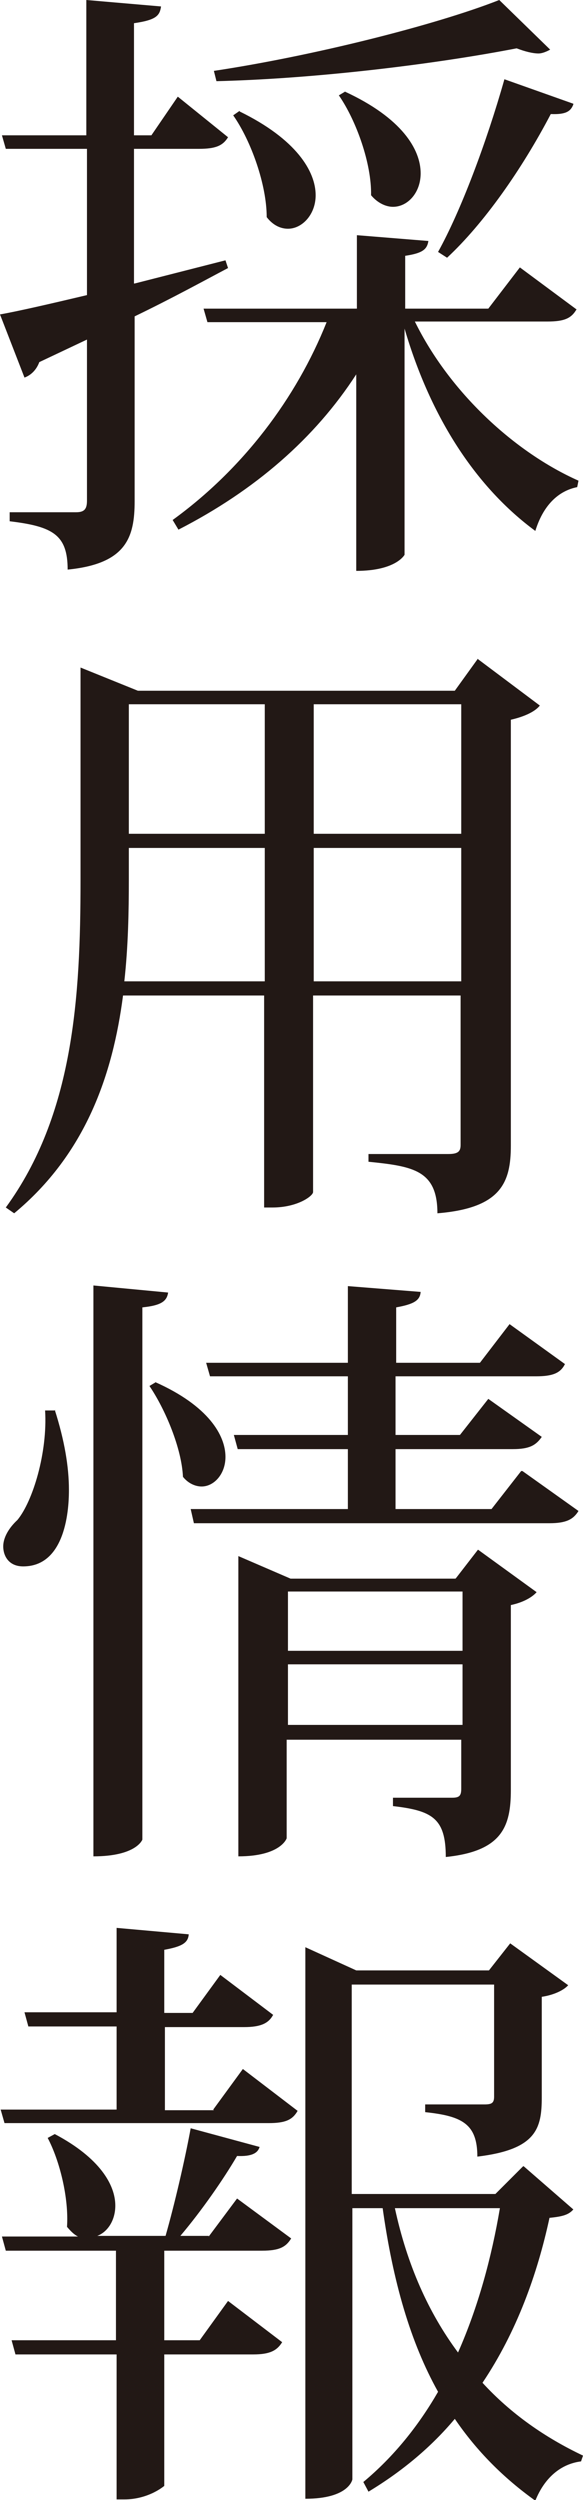
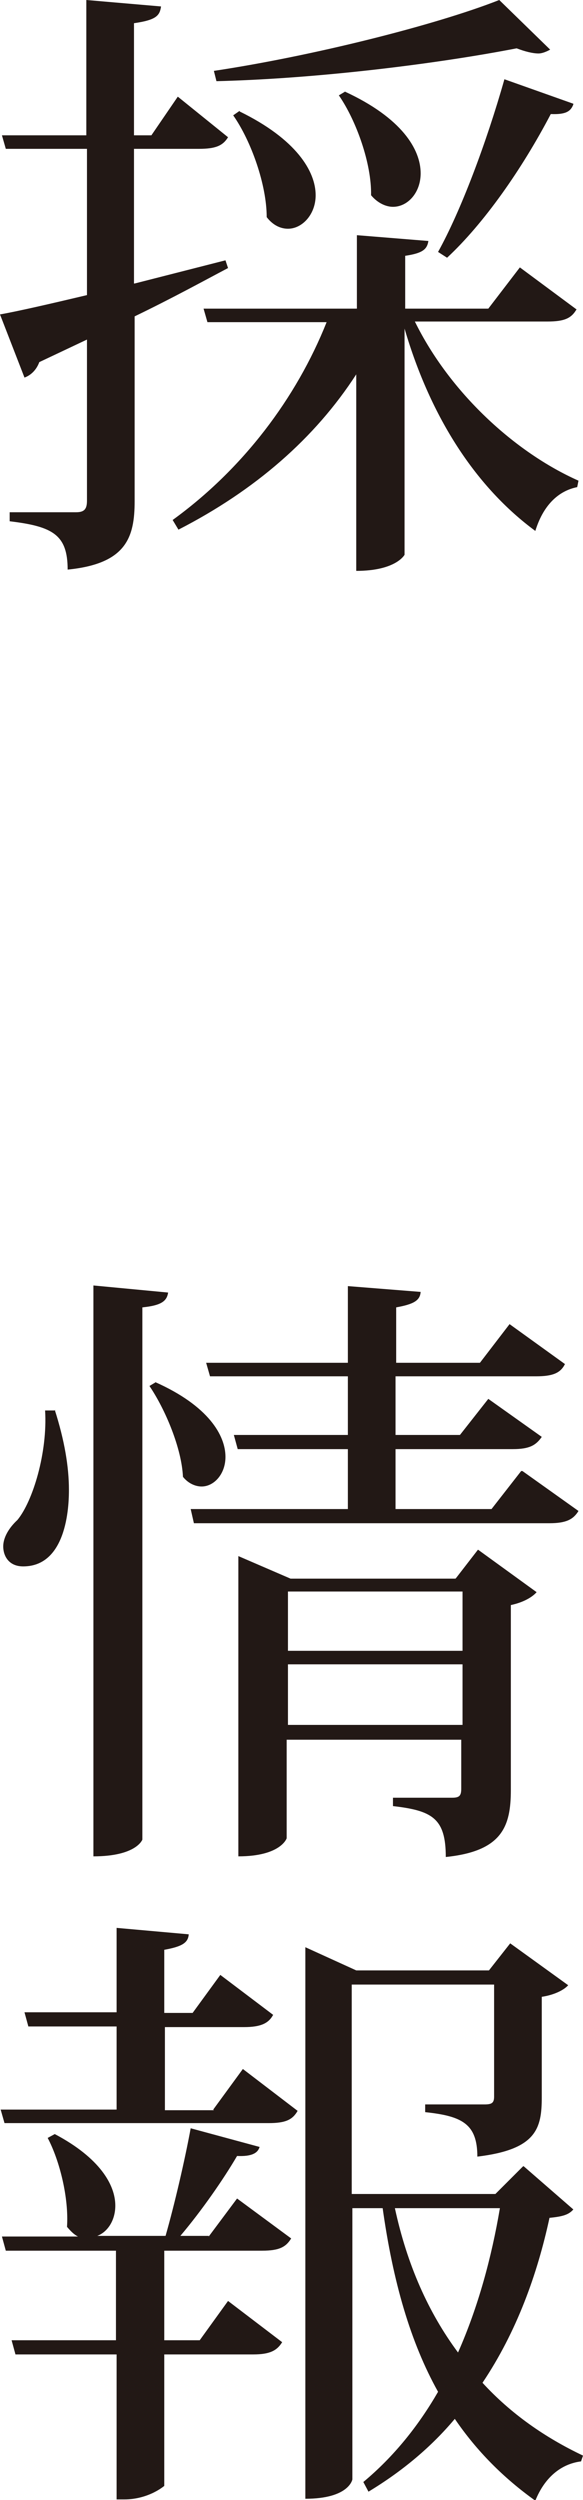
<svg xmlns="http://www.w3.org/2000/svg" id="" viewBox="0 0 9.05 38.8">
  <defs>
    <style>.cls-1{fill:#221815;}</style>
  </defs>
  <path class="cls-1" d="m2.09,4.4l1.41-.36.04.12c-.38.2-.85.46-1.45.75v2.87c0,.56-.13.97-1.04,1.06,0-.54-.23-.67-.9-.75v-.14h1.03c.13,0,.17-.05.17-.18v-2.5l-.74.35c-.04.11-.12.2-.23.24l-.38-.98c.28-.05.76-.16,1.35-.3v-2.27H.09l-.06-.21h1.31V0l1.16.1c-.02.14-.07.21-.42.26v1.74h.27l.41-.6.78.63c-.08.13-.19.18-.45.18h-1.01v2.09Zm6.86.4c-.08.14-.19.19-.45.19h-2.06c.54,1.1,1.55,2.03,2.54,2.47l-.02.1c-.3.06-.53.29-.65.68-.91-.67-1.62-1.74-2.03-3.14v3.51s-.13.25-.75.25v-3.05c-.64.99-1.57,1.8-2.76,2.41l-.09-.15c1.09-.79,1.92-1.89,2.39-3.07h-1.85l-.06-.21h2.38v-1.14l1.11.09c-.02.13-.09.19-.36.23v.82h1.29l.49-.64.89.66ZM3.32,1.1c1.53-.23,3.44-.71,4.43-1.1l.79.77s-.1.06-.18.06c-.09,0-.21-.03-.34-.08-1.18.23-3.04.47-4.66.51l-.04-.16Zm.4.63c.88.43,1.18.93,1.18,1.3,0,.3-.21.52-.43.52-.11,0-.23-.05-.33-.18,0-.5-.24-1.18-.52-1.58l.1-.07Zm1.63-.31c.89.41,1.18.9,1.18,1.27,0,.3-.2.52-.43.52-.11,0-.24-.06-.34-.18.01-.49-.23-1.16-.5-1.55l.1-.06Zm3.55.2c-.04.11-.12.16-.35.15-.45.86-1.04,1.7-1.61,2.23l-.14-.09c.35-.63.75-1.69,1.03-2.68l1.07.38Z" />
-   <path class="cls-1" d="m7.42,10.23l.96.72c-.07.09-.23.17-.45.22v6.61c0,.57-.15.97-1.14,1.05,0-.67-.38-.73-1.07-.8v-.12h1.24c.15,0,.19-.04.19-.14v-2.32h-2.29v3.05c0,.06-.24.24-.63.24h-.13v-3.29H1.91c-.16,1.23-.58,2.46-1.69,3.38l-.13-.09c1.05-1.44,1.16-3.26,1.16-5.08v-3.3l.89.36h4.92l.36-.5Zm-5.42,3.42c0,.5-.01,1.04-.07,1.58h2.18v-2.07h-2.11v.5Zm2.11-2.72h-2.11v2.01h2.11v-2.01Zm3.05,0h-2.29v2.01h2.29v-2.01Zm-2.29,4.3h2.29v-2.07h-2.29v2.07Z" />
  <path class="cls-1" d="m.85,21.88c.15.47.22.88.22,1.24,0,.16,0,1.19-.71,1.19-.23,0-.31-.17-.31-.31s.09-.29.22-.41c.24-.29.47-1.05.43-1.7h.16Zm.6-1.93l1.16.11c-.02.13-.1.2-.4.23v8.26s-.09.26-.76.26v-8.86Zm.96,1.5c.83.37,1.09.83,1.09,1.16,0,.27-.18.46-.37.46-.1,0-.21-.05-.29-.15-.02-.44-.27-1.04-.52-1.41l.1-.06Zm5.7,1.38l.87.62c-.08.13-.19.19-.45.19H3.01l-.05-.22h2.44v-.93h-1.71l-.06-.22h1.77v-.91h-2.14l-.06-.21h2.2v-1.19l1.13.09c-.01.13-.1.19-.38.24v.86h1.3l.46-.6.86.62c-.07.14-.19.19-.45.19h-2.18v.91h1l.44-.56.83.59c-.09.13-.19.19-.45.19h-1.82v.93h1.49l.46-.59Zm-1.03,1.66l.34-.44.91.66c-.07.08-.21.16-.4.2v2.87c0,.56-.13.95-1.01,1.04,0-.6-.21-.72-.82-.79v-.13h.92c.11,0,.14-.03.14-.14v-.76h-2.71v1.53s-.09.28-.75.28v-4.66l.81.35h2.56Zm.1.21h-2.71v.92h2.71v-.92Zm-2.71,2.07h2.71v-.94h-2.71v.94Z" />
  <path class="cls-1" d="m3.31,32.74l.46-.63.85.65c-.08.14-.19.19-.45.19H.07l-.06-.21h1.8v-1.29H.44l-.06-.22h1.43v-1.31l1.12.1c-.01.13-.1.19-.38.24v.98h.44l.43-.59.82.62c-.07.13-.19.19-.45.19h-1.23v1.29h.76Zm-.07,1.97l.44-.59.84.62c-.08.13-.18.19-.45.19h-1.52v1.39h.55l.44-.61.84.64c-.08.13-.19.19-.45.19h-1.38v2.04s-.24.21-.62.21h-.12v-2.25H.24l-.06-.22h1.62v-1.39H.09l-.06-.22h1.18c-.06-.03-.11-.08-.17-.15.03-.44-.11-1.02-.3-1.38l.11-.06c.7.37.94.79.94,1.11,0,.23-.12.41-.28.47h1.06c.14-.49.3-1.18.39-1.67l1.07.29c-.03.1-.13.15-.35.14-.21.36-.55.85-.88,1.24h.44Zm4.89-1.09l.77.67c-.07.08-.16.11-.37.13-.19.88-.51,1.77-1.04,2.56.44.48.97.85,1.56,1.13l-.03.09c-.32.04-.57.26-.71.61-.49-.35-.91-.77-1.25-1.27-.36.43-.81.81-1.34,1.13l-.08-.15c.48-.4.86-.88,1.16-1.4-.43-.77-.7-1.71-.86-2.85h-.47v4.21s-.05.3-.73.3v-8.56l.79.36h2.06l.33-.42.9.65c-.06.07-.21.15-.41.18v1.56c0,.48-.08.81-1,.92,0-.51-.24-.63-.81-.69v-.12h.92c.11,0,.15-.02.15-.12v-1.74h-2.21v3.25h2.23l.43-.43Zm-2,.65c.19.88.52,1.62.98,2.24.31-.7.52-1.47.65-2.24h-1.62Z" />
</svg>